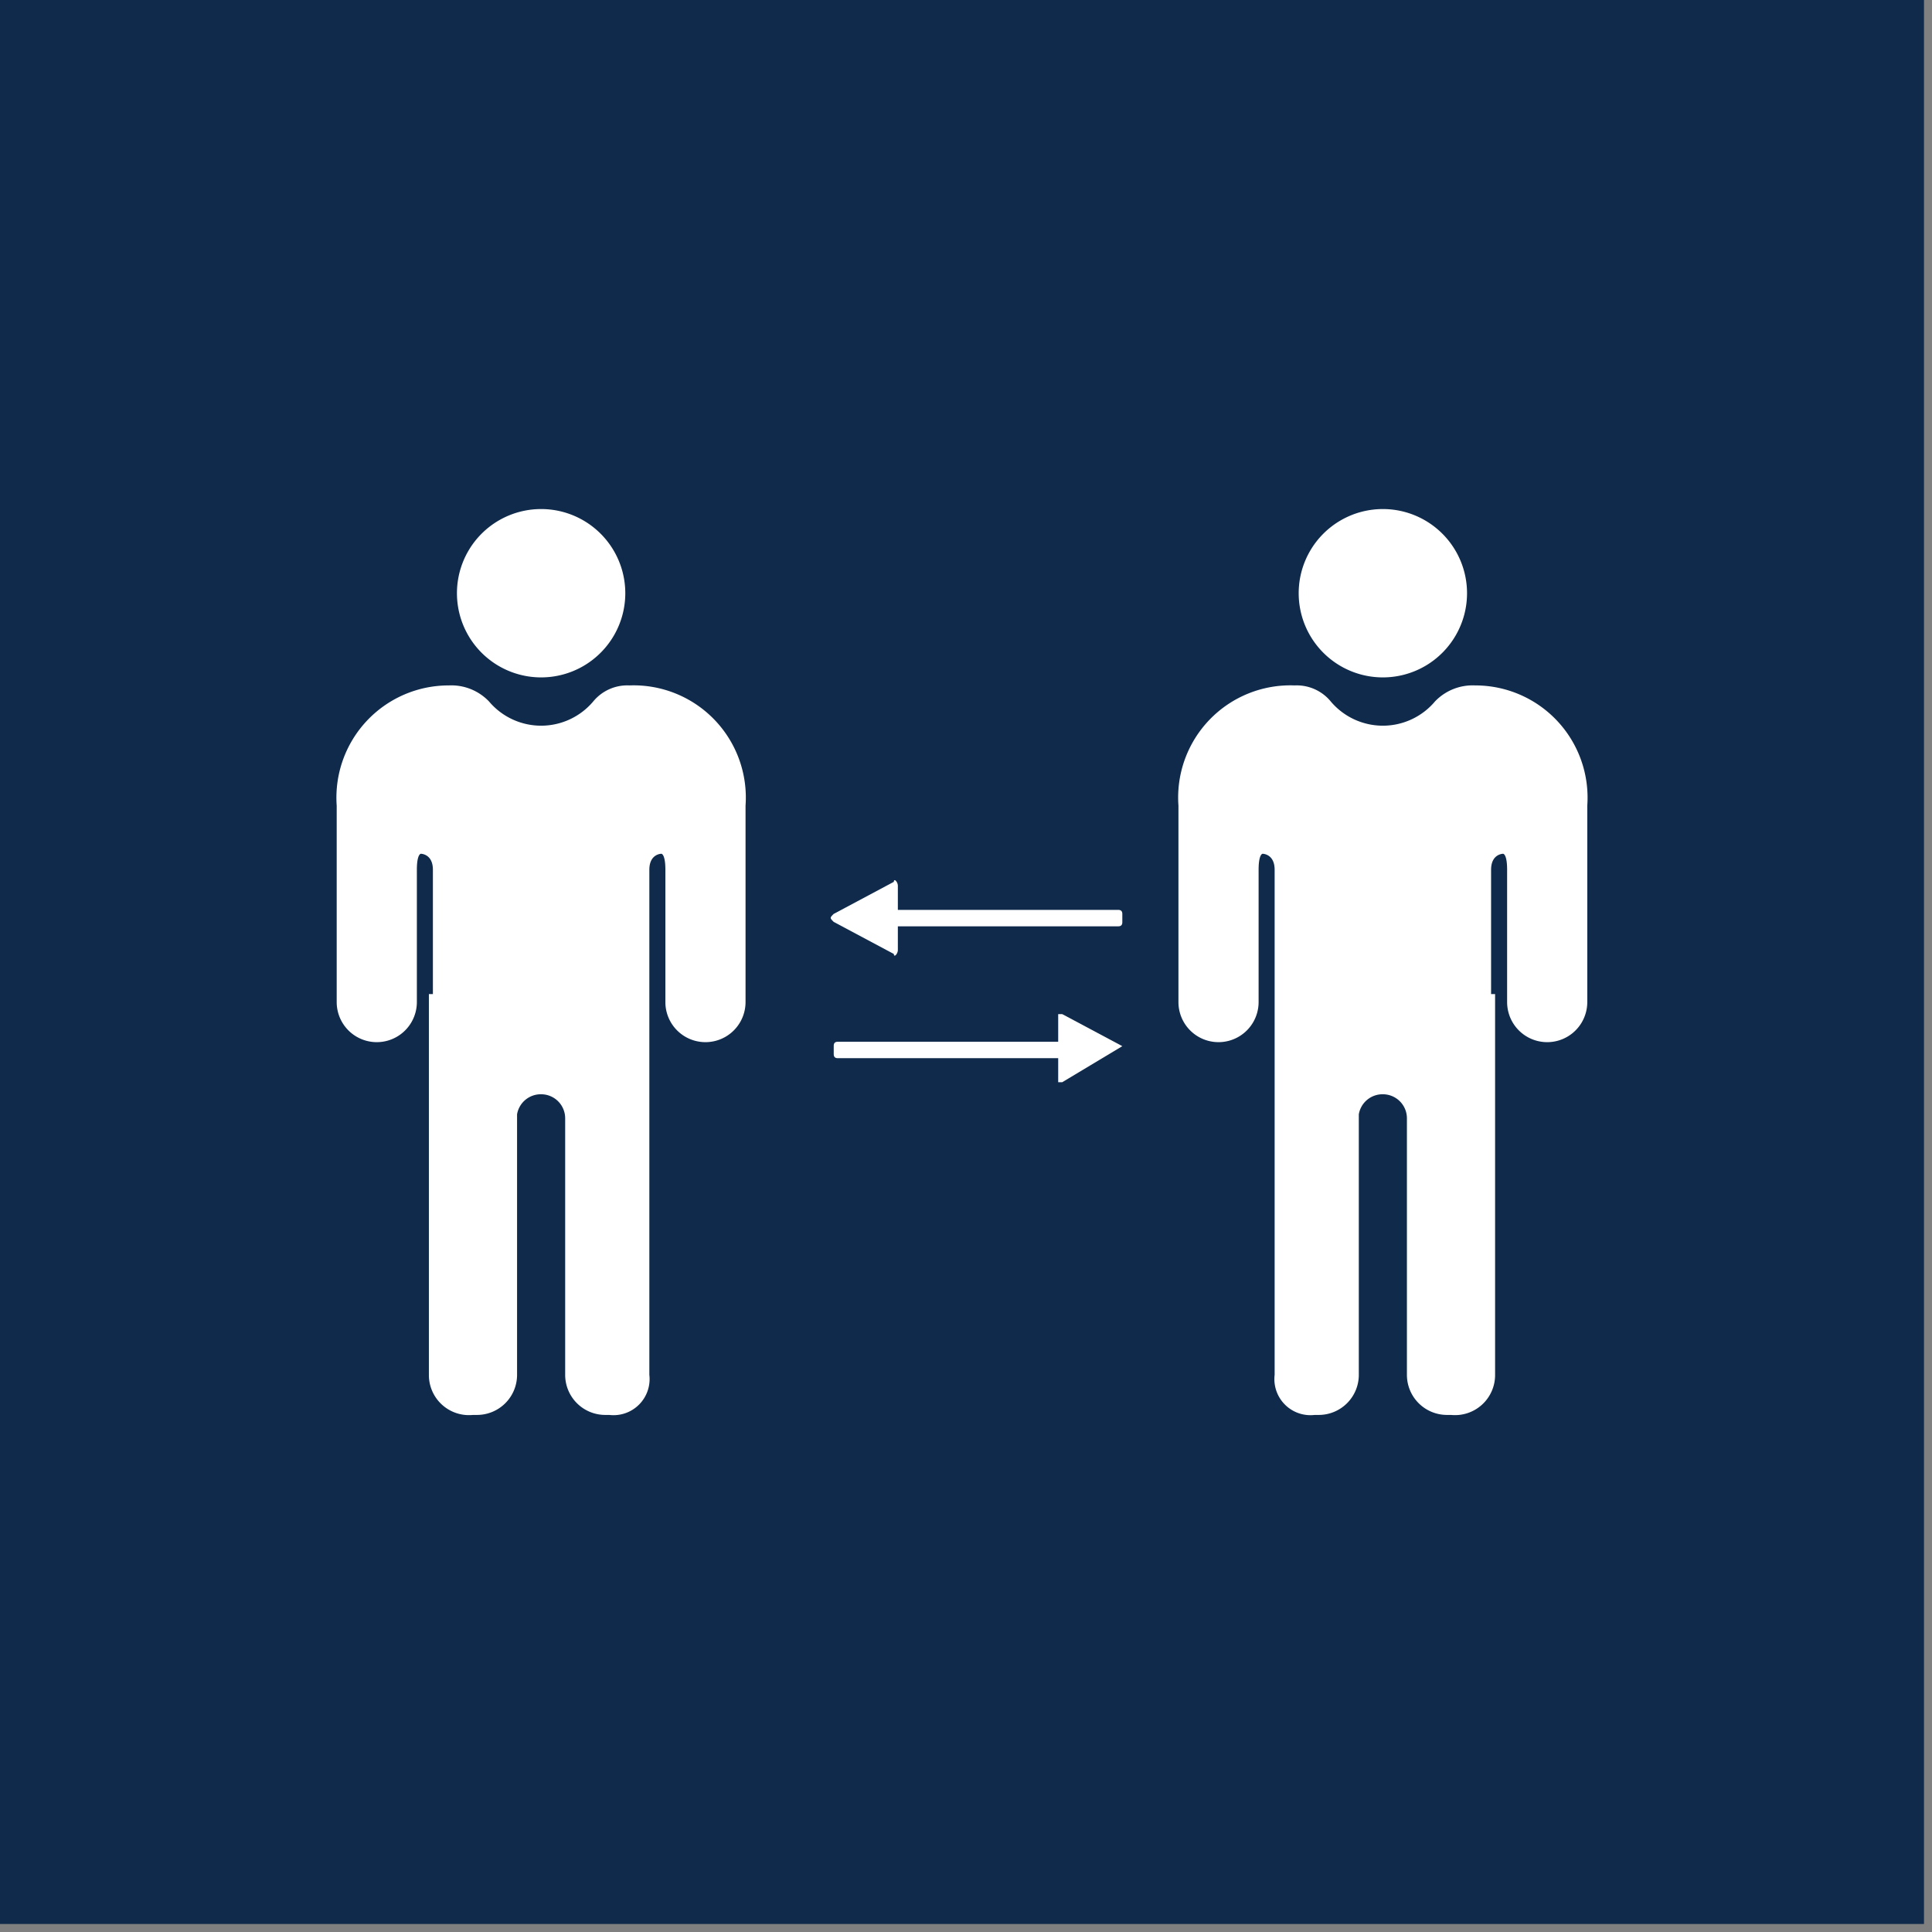
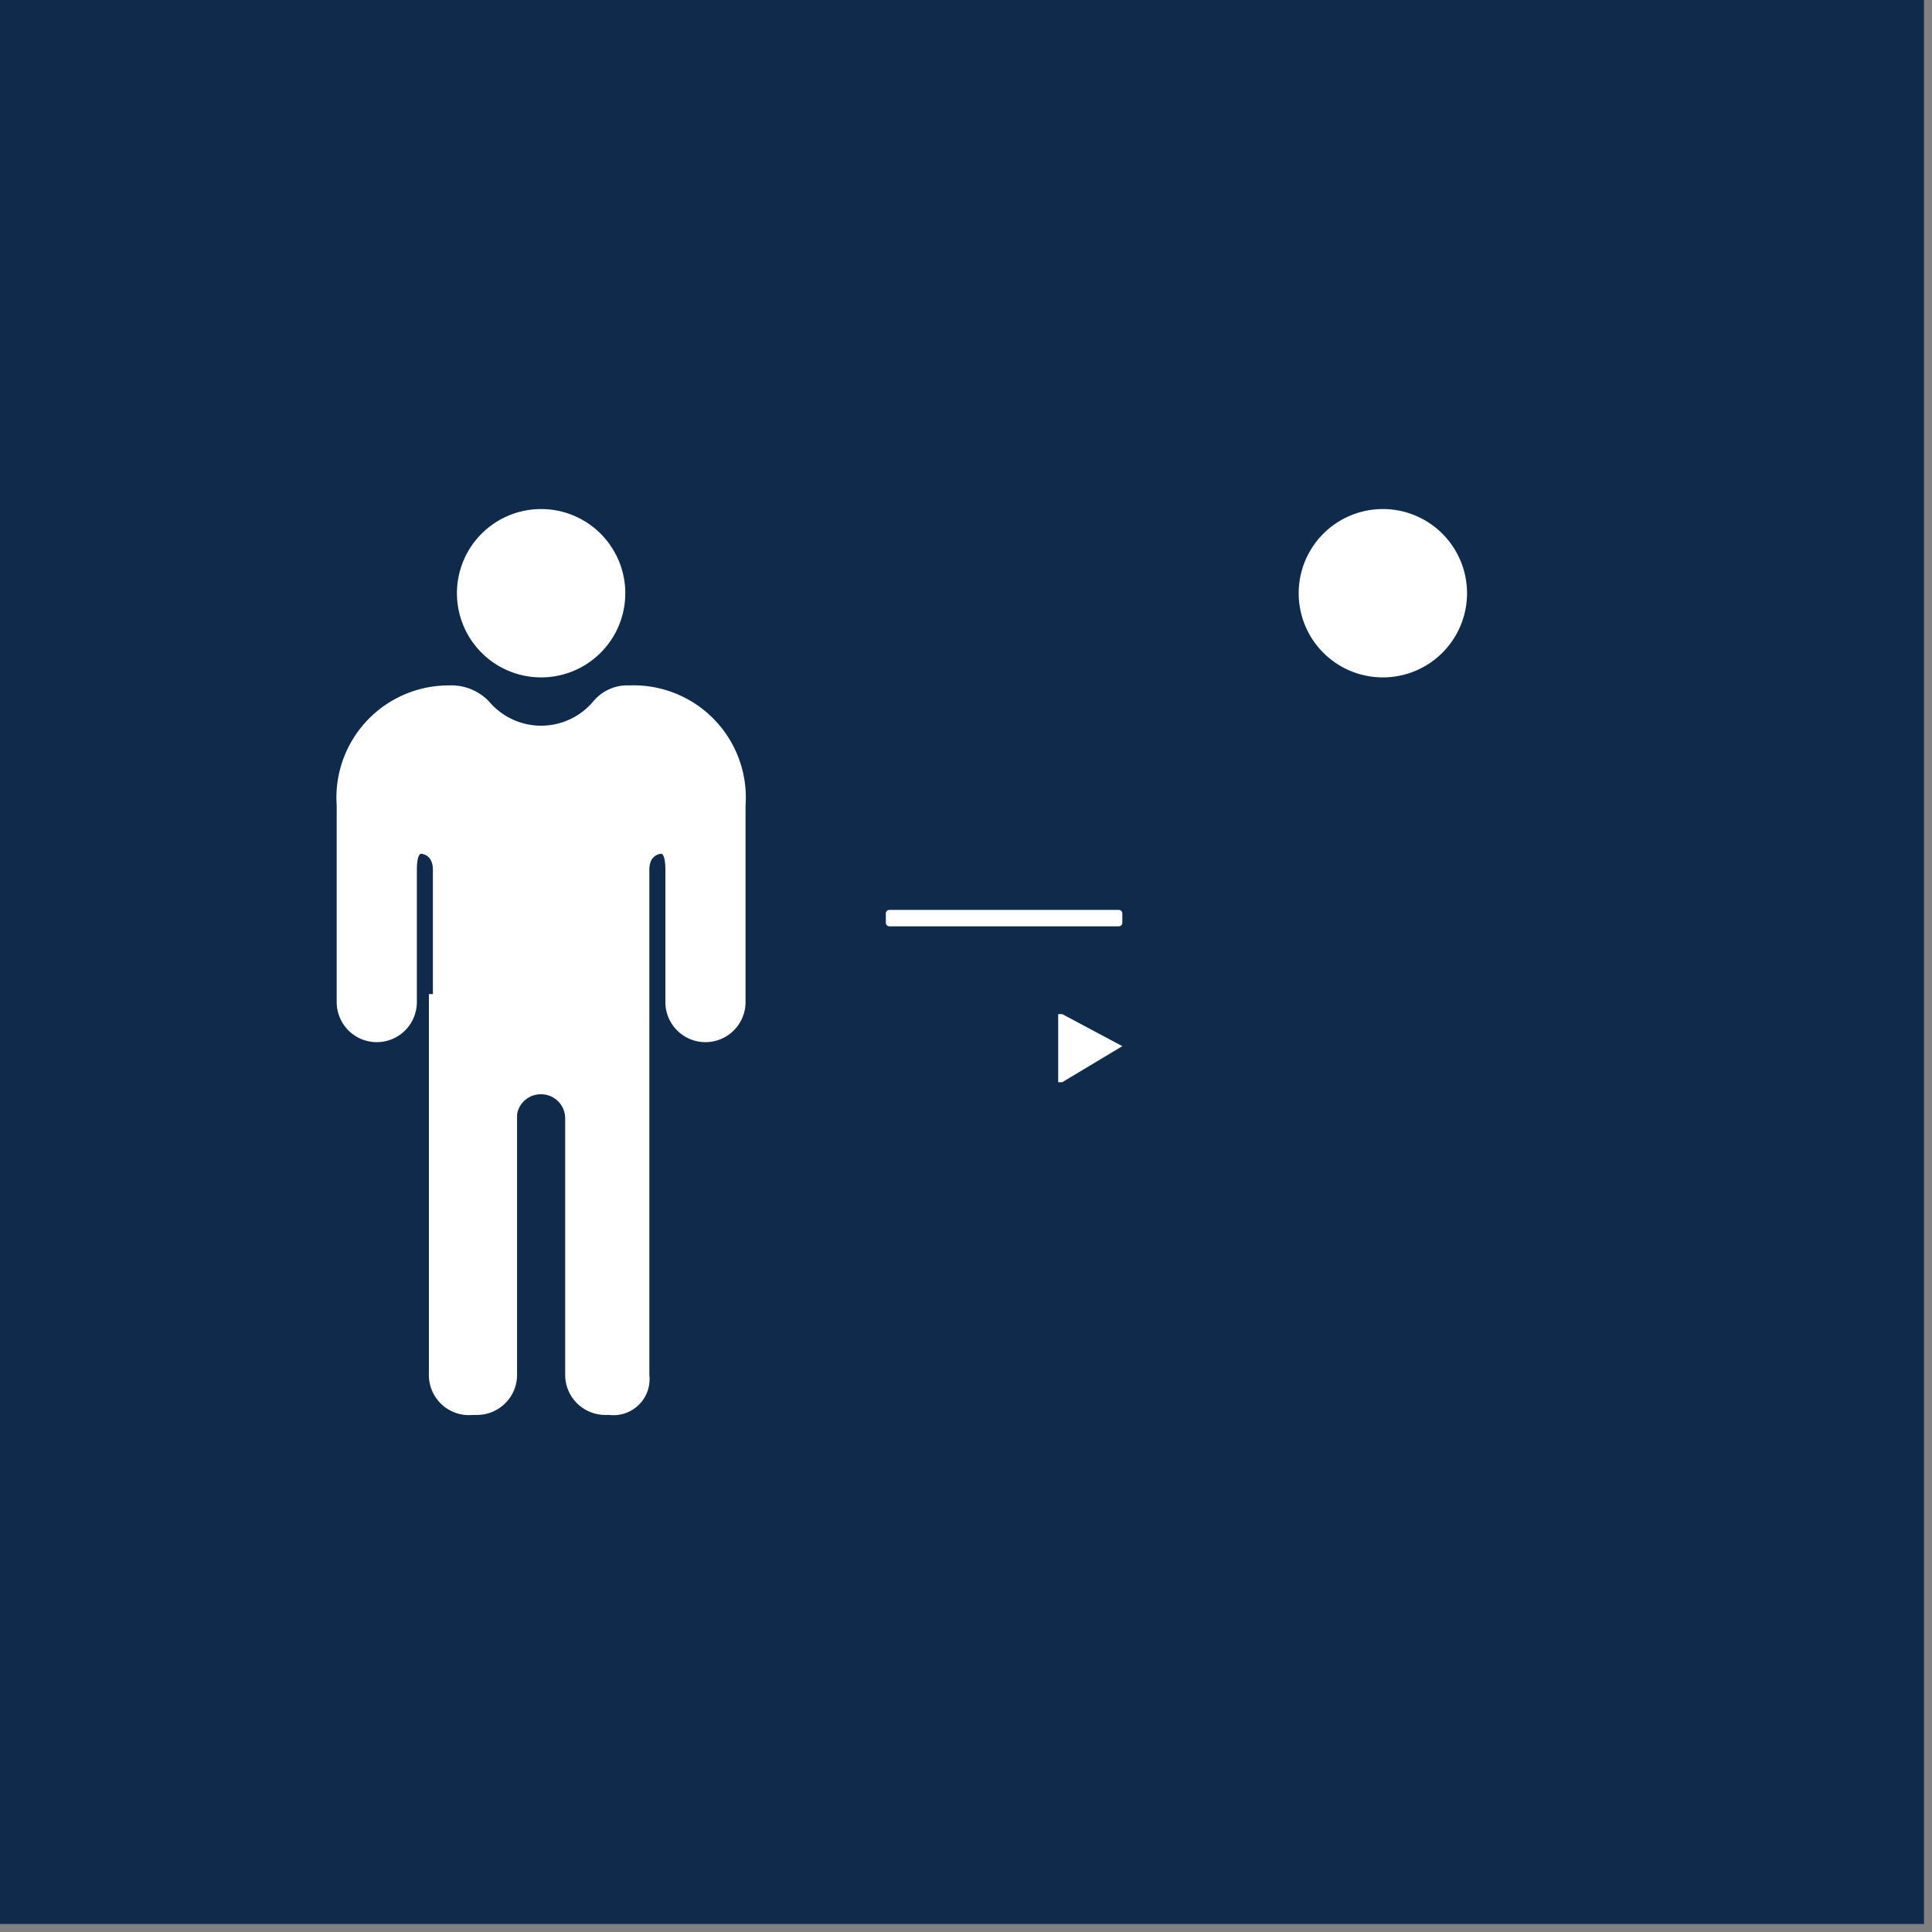
<svg xmlns="http://www.w3.org/2000/svg" t="1757329412146" class="icon" viewBox="0 0 1024 1024" version="1.1" p-id="7319" width="48" height="48">
  <rect x="0" y="0" width="1024" height="1024" fill="#808080" stroke="none" />
  <path d="M0 0h1019.751v1019.751H0z" fill="#0F2A4A" p-id="7320" />
  <path d="M286.805 314.423m-44.614 0a44.614 44.614 0 1 0 89.228 0 44.614 44.614 0 1 0-89.228 0Z" fill="#FFFFFF" p-id="7321" />
  <path d="M333.544 363.286a23.369 23.369 0 0 0-19.12 8.498 36.116 36.116 0 0 1-55.237 0 27.618 27.618 0 0 0-21.245-8.498 59.485 59.485 0 0 0-59.485 63.734v104.1a21.245 21.245 0 0 0 42.49 0v-70.108c0-8.498 2.124-8.498 2.124-8.498s6.373 0 6.373 8.498v65.859h-2.124v201.826a21.245 21.245 0 0 0 23.369 21.245h2.124a21.245 21.245 0 0 0 21.245-21.245v-138.091a12.747 12.747 0 0 1 12.747-10.622 12.747 12.747 0 0 1 12.747 12.747v135.967a21.245 21.245 0 0 0 21.245 21.245h2.124a19.12 19.12 0 0 0 21.245-21.245V461.012c0-8.498 6.373-8.498 6.373-8.498s2.124 0 2.124 8.498v70.108a21.245 21.245 0 0 0 42.49 0v-104.1a59.485 59.485 0 0 0-61.61-63.734z" fill="#FFFFFF" p-id="7322" />
  <path d="M732.946 314.423m-44.614 0a44.614 44.614 0 1 0 89.228 0 44.614 44.614 0 1 0-89.228 0Z" fill="#FFFFFF" p-id="7323" />
-   <path d="M781.809 363.286a27.618 27.618 0 0 0-21.245 8.498 36.116 36.116 0 0 1-55.237 0 23.369 23.369 0 0 0-19.12-8.498 59.485 59.485 0 0 0-61.61 63.734v104.1a21.245 21.245 0 0 0 42.49 0v-70.108c0-8.498 2.124-8.498 2.124-8.498s6.373 0 6.373 8.498v267.685a19.12 19.12 0 0 0 21.245 21.245h2.124a21.245 21.245 0 0 0 21.245-21.245v-138.091a12.747 12.747 0 0 1 12.747-10.622 12.747 12.747 0 0 1 12.747 12.747v135.967a21.245 21.245 0 0 0 21.245 21.245h2.124a21.245 21.245 0 0 0 23.369-21.245v-201.826h-2.124v-65.859c0-8.498 6.373-8.498 6.373-8.498s2.124 0 2.124 8.498v70.108a21.245 21.245 0 0 0 42.49 0v-104.1a59.485 59.485 0 0 0-59.485-63.734zM441.892 488.631l31.867 16.996c0 2.124 2.124 0 2.124-2.124v-33.992c0-2.124-2.124-4.249-2.124-2.124l-31.867 16.996c-2.124 2.124-2.124 2.124 0 4.249z" fill="#FFFFFF" p-id="7324" />
  <path d="M469.51 482.257m2.124 0l121.095 0q2.124 0 2.124 2.124l0 4.461q0 2.124-2.124 2.124l-121.095 0q-2.124 0-2.124-2.124l0-4.461q0-2.124 2.124-2.124Z" fill="#FFFFFF" p-id="7325" />
  <path d="M594.855 554.49l-31.867-16.996h-2.124v36.116h2.124l31.867-19.12z" fill="#FFFFFF" p-id="7326" />
-   <path d="M567.237 560.863m-2.124 0l-121.095 0q-2.124 0-2.124-2.124l0-4.461q0-2.124 2.124-2.124l121.095 0q2.124 0 2.124 2.124l0 4.461q0 2.124-2.124 2.124Z" fill="#FFFFFF" p-id="7327" />
</svg>